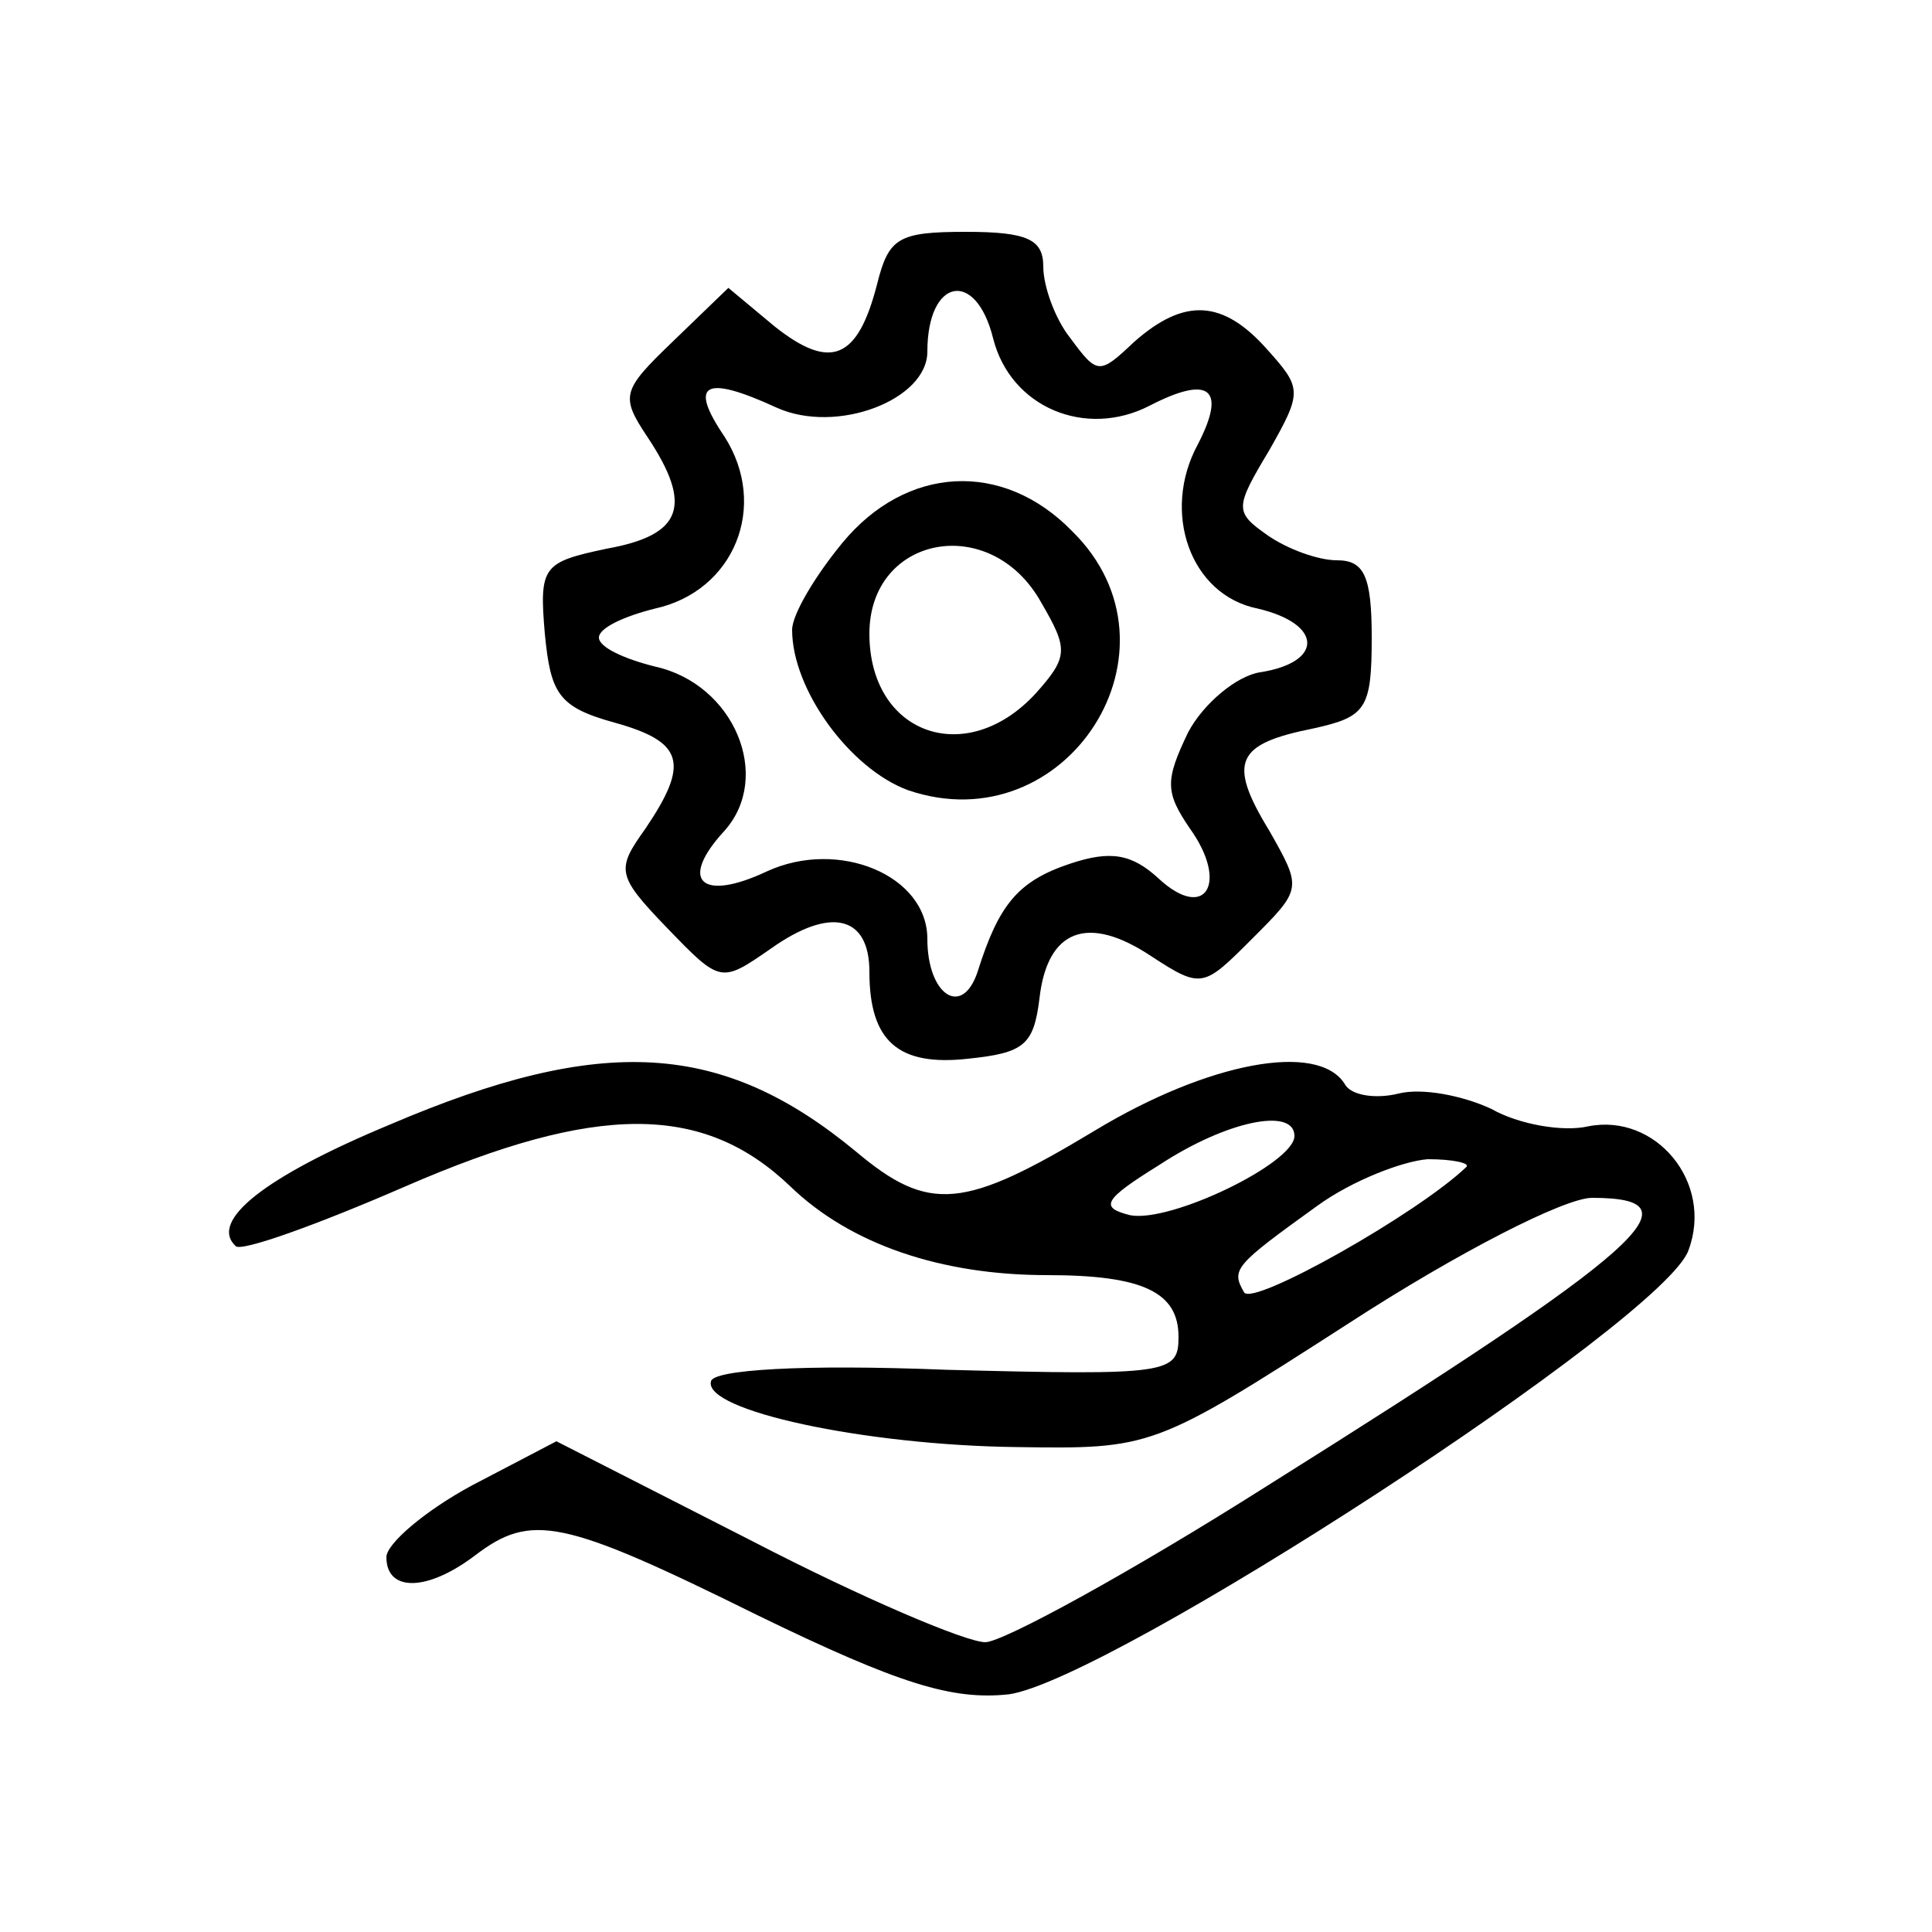
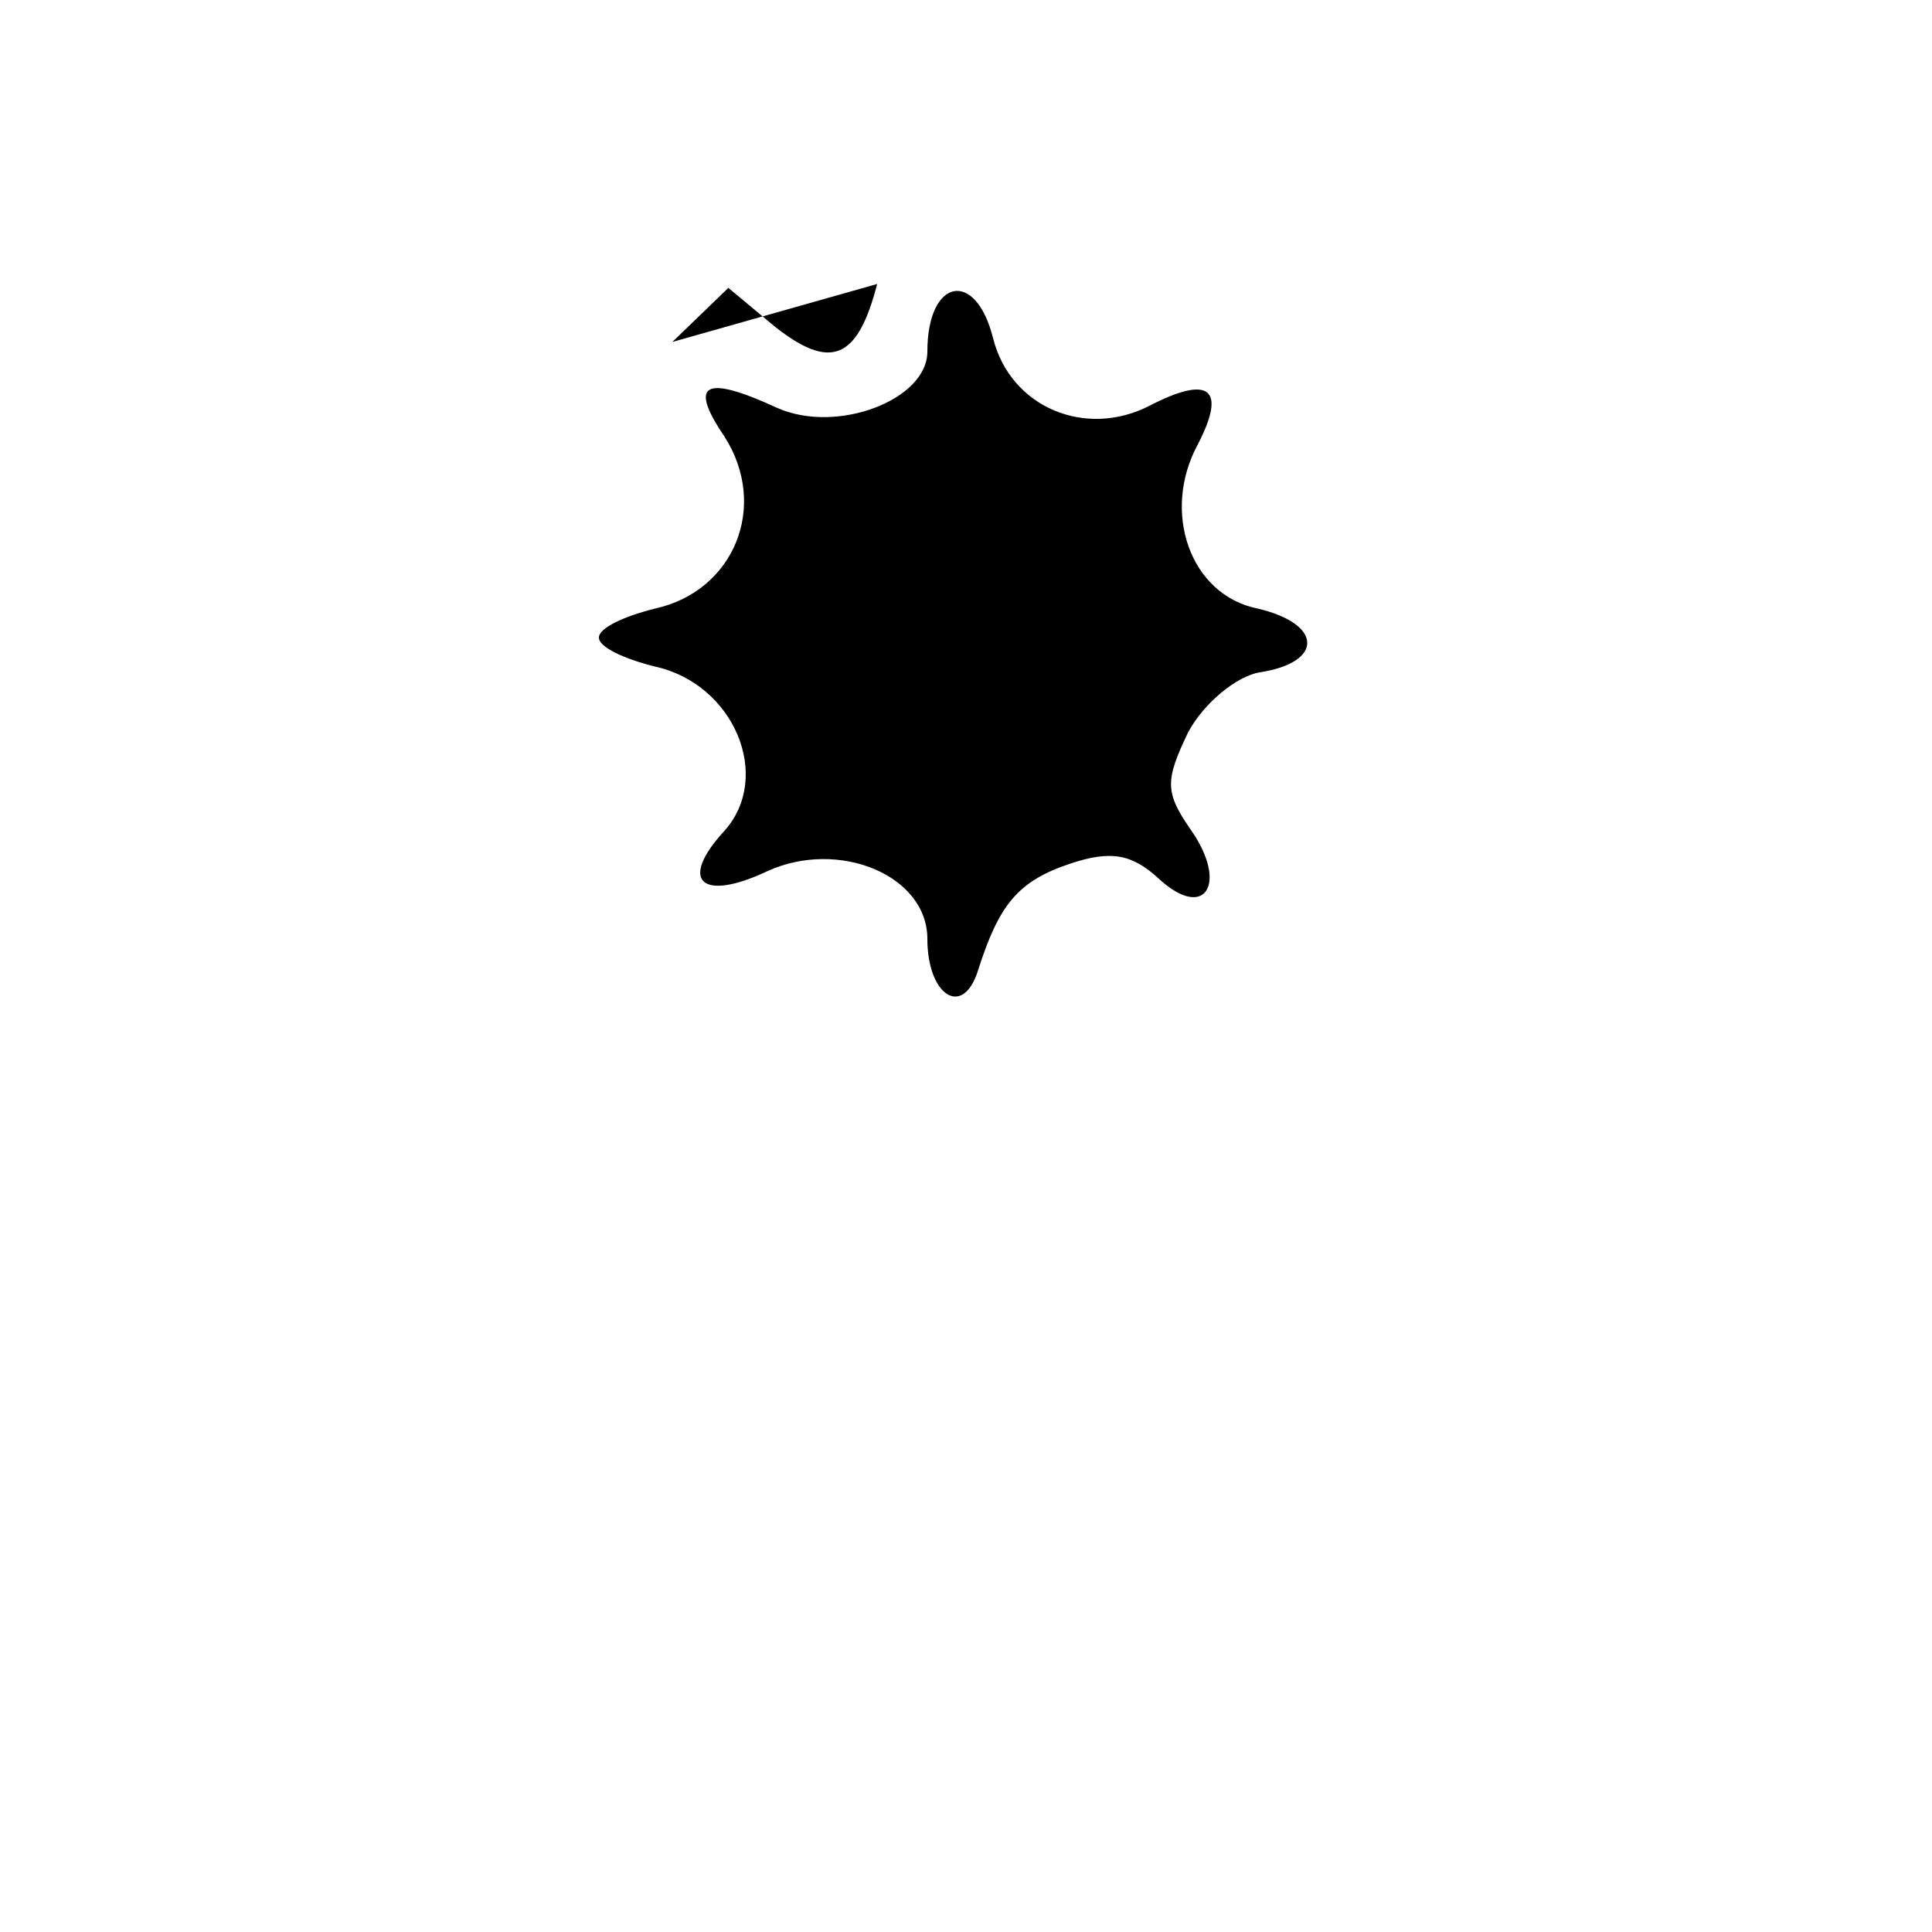
<svg xmlns="http://www.w3.org/2000/svg" version="1.0" width="100pt" height="100pt" viewBox="0 0 100 100" preserveAspectRatio="xMidYMid meet">
  <g transform="translate(0,100) scale(0.1,-0.1)" fill="#000000" stroke="none">
-     <path d="M454 853 c-10 -39 -24 -45 -53 -22 l-24 20 -29 -28 c-26 -25 -27 -28 -13 -49 24 -36 18 -51 -21 -58 -33 -7 -35 -9 -32 -44 3 -31 7 -38 36 -46 36 -10 39 -21 16 -55 -15 -21 -15 -24 11 -51 28 -29 28 -29 54 -11 31 22 51 17 51 -12 0 -36 15 -49 51 -45 29 3 34 7 37 31 4 36 25 44 58 22 26 -17 27 -16 52 9 26 26 26 26 9 56 -22 36 -17 45 23 53 27 6 30 10 30 47 0 32 -4 40 -18 40 -10 0 -26 6 -36 13 -17 12 -17 14 1 44 17 30 17 32 -1 52 -23 26 -43 27 -69 4 -18 -17 -19 -17 -33 2 -8 10 -14 27 -14 37 0 14 -8 18 -40 18 -35 0 -40 -3 -46 -27z m60 -28 c9 -36 48 -52 81 -35 31 16 40 9 25 -20 -19 -35 -4 -78 31 -85 34 -8 34 -28 1 -33 -12 -2 -29 -16 -37 -31 -12 -25 -12 -31 1 -50 20 -28 8 -48 -16 -26 -14 13 -25 15 -46 8 -27 -9 -37 -21 -48 -56 -8 -24 -26 -12 -26 17 0 33 -46 52 -83 35 -34 -16 -46 -5 -22 21 25 28 5 76 -36 85 -16 4 -29 10 -29 15 0 5 13 11 29 15 41 9 59 53 36 89 -19 28 -10 32 27 15 31 -14 78 4 78 29 0 38 25 43 34 7z" />
-     <path d="M436 719 c-14 -17 -26 -37 -26 -45 0 -31 30 -72 60 -83 82 -28 147 73 85 134 -36 37 -86 34 -119 -6z m103 -31 c14 -24 14 -28 -3 -47 -36 -39 -86 -21 -86 31 0 51 63 63 89 16z" />
-     <path d="M202 418 c-65 -27 -94 -50 -80 -63 3 -3 42 11 88 31 99 43 154 43 199 0 31 -30 78 -46 133 -46 50 0 68 -9 68 -32 0 -19 -5 -20 -120 -17 -75 3 -121 0 -122 -6 -4 -15 79 -33 158 -34 70 -1 71 -1 172 64 57 37 112 65 126 65 57 0 28 -26 -168 -149 -71 -45 -137 -81 -146 -81 -10 0 -64 23 -120 52 l-102 52 -44 -23 c-24 -13 -44 -30 -44 -37 0 -18 21 -18 46 1 29 22 45 19 146 -31 74 -36 101 -44 130 -41 52 7 340 194 352 230 13 35 -17 71 -52 64 -13 -3 -36 1 -50 9 -15 7 -36 11 -48 8 -12 -3 -25 -1 -28 5 -14 22 -71 11 -129 -24 -68 -41 -86 -43 -124 -11 -69 57 -131 61 -241 14z m468 -6 c0 -14 -64 -45 -85 -41 -16 4 -14 8 15 26 35 23 70 30 70 15z m89 -16 c-25 -24 -110 -72 -115 -65 -7 12 -5 14 38 45 18 13 44 23 57 24 13 0 22 -2 20 -4z" />
+     <path d="M454 853 c-10 -39 -24 -45 -53 -22 l-24 20 -29 -28 z m60 -28 c9 -36 48 -52 81 -35 31 16 40 9 25 -20 -19 -35 -4 -78 31 -85 34 -8 34 -28 1 -33 -12 -2 -29 -16 -37 -31 -12 -25 -12 -31 1 -50 20 -28 8 -48 -16 -26 -14 13 -25 15 -46 8 -27 -9 -37 -21 -48 -56 -8 -24 -26 -12 -26 17 0 33 -46 52 -83 35 -34 -16 -46 -5 -22 21 25 28 5 76 -36 85 -16 4 -29 10 -29 15 0 5 13 11 29 15 41 9 59 53 36 89 -19 28 -10 32 27 15 31 -14 78 4 78 29 0 38 25 43 34 7z" />
  </g>
</svg>